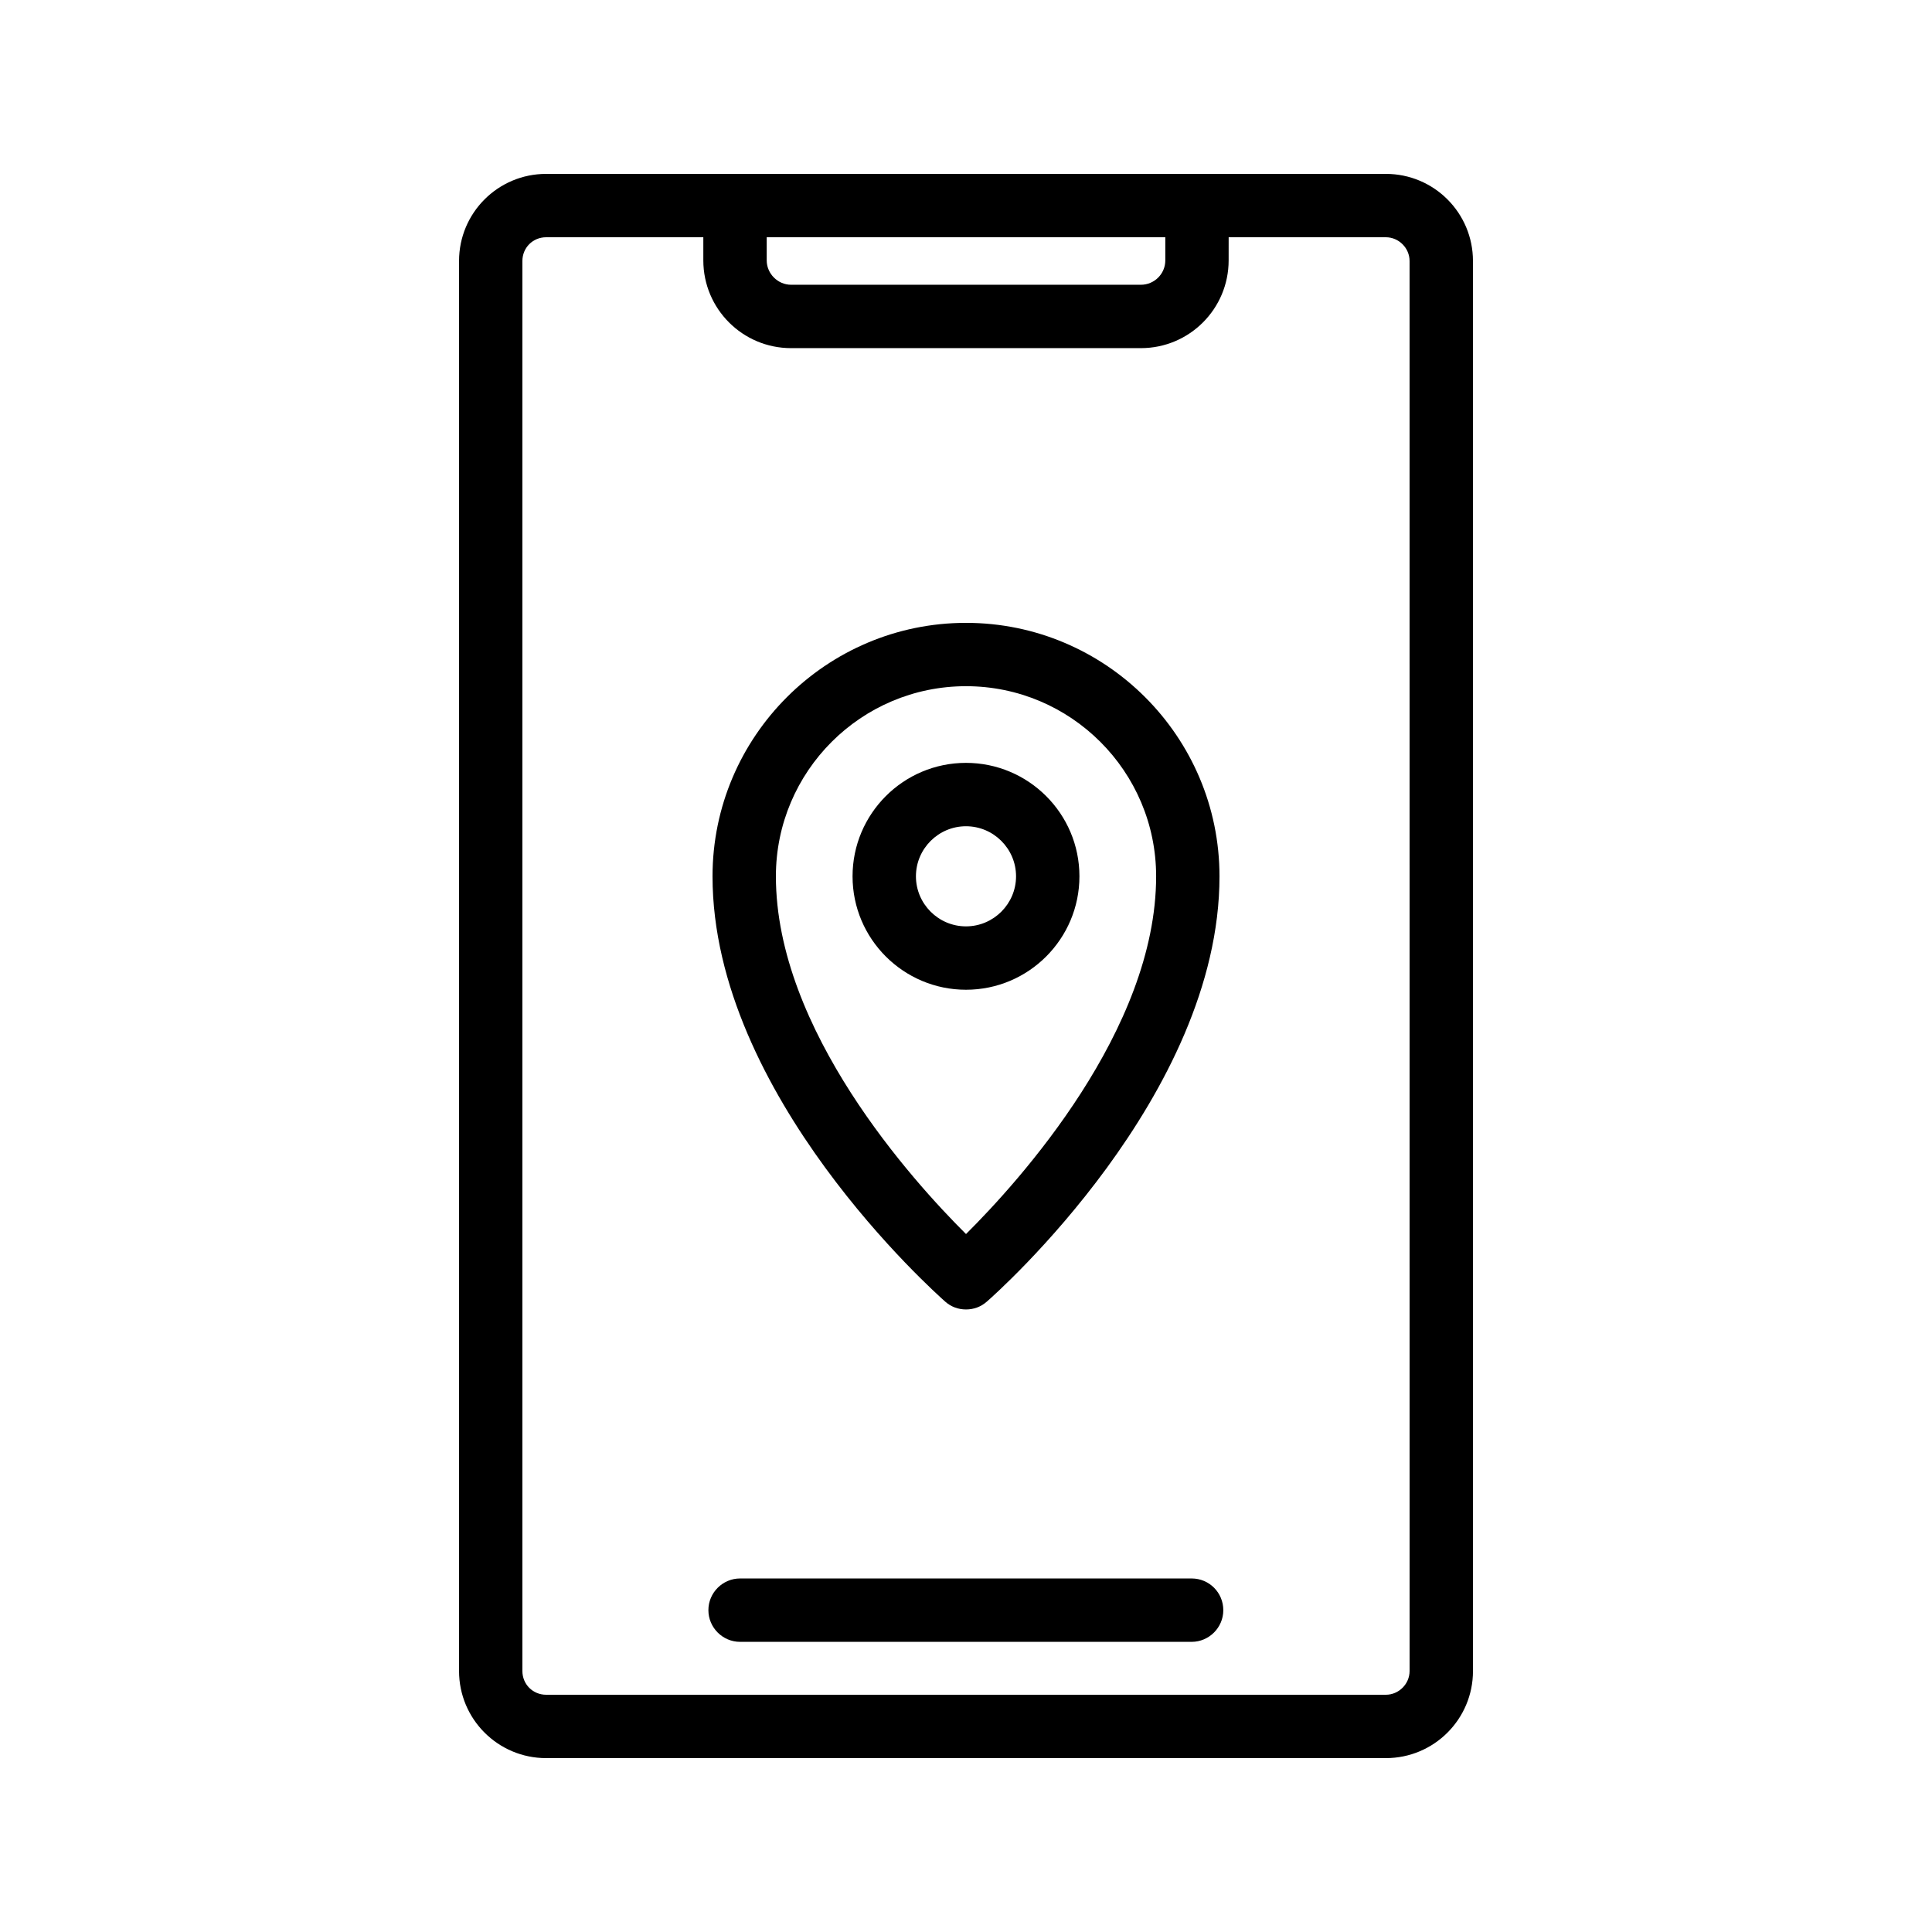
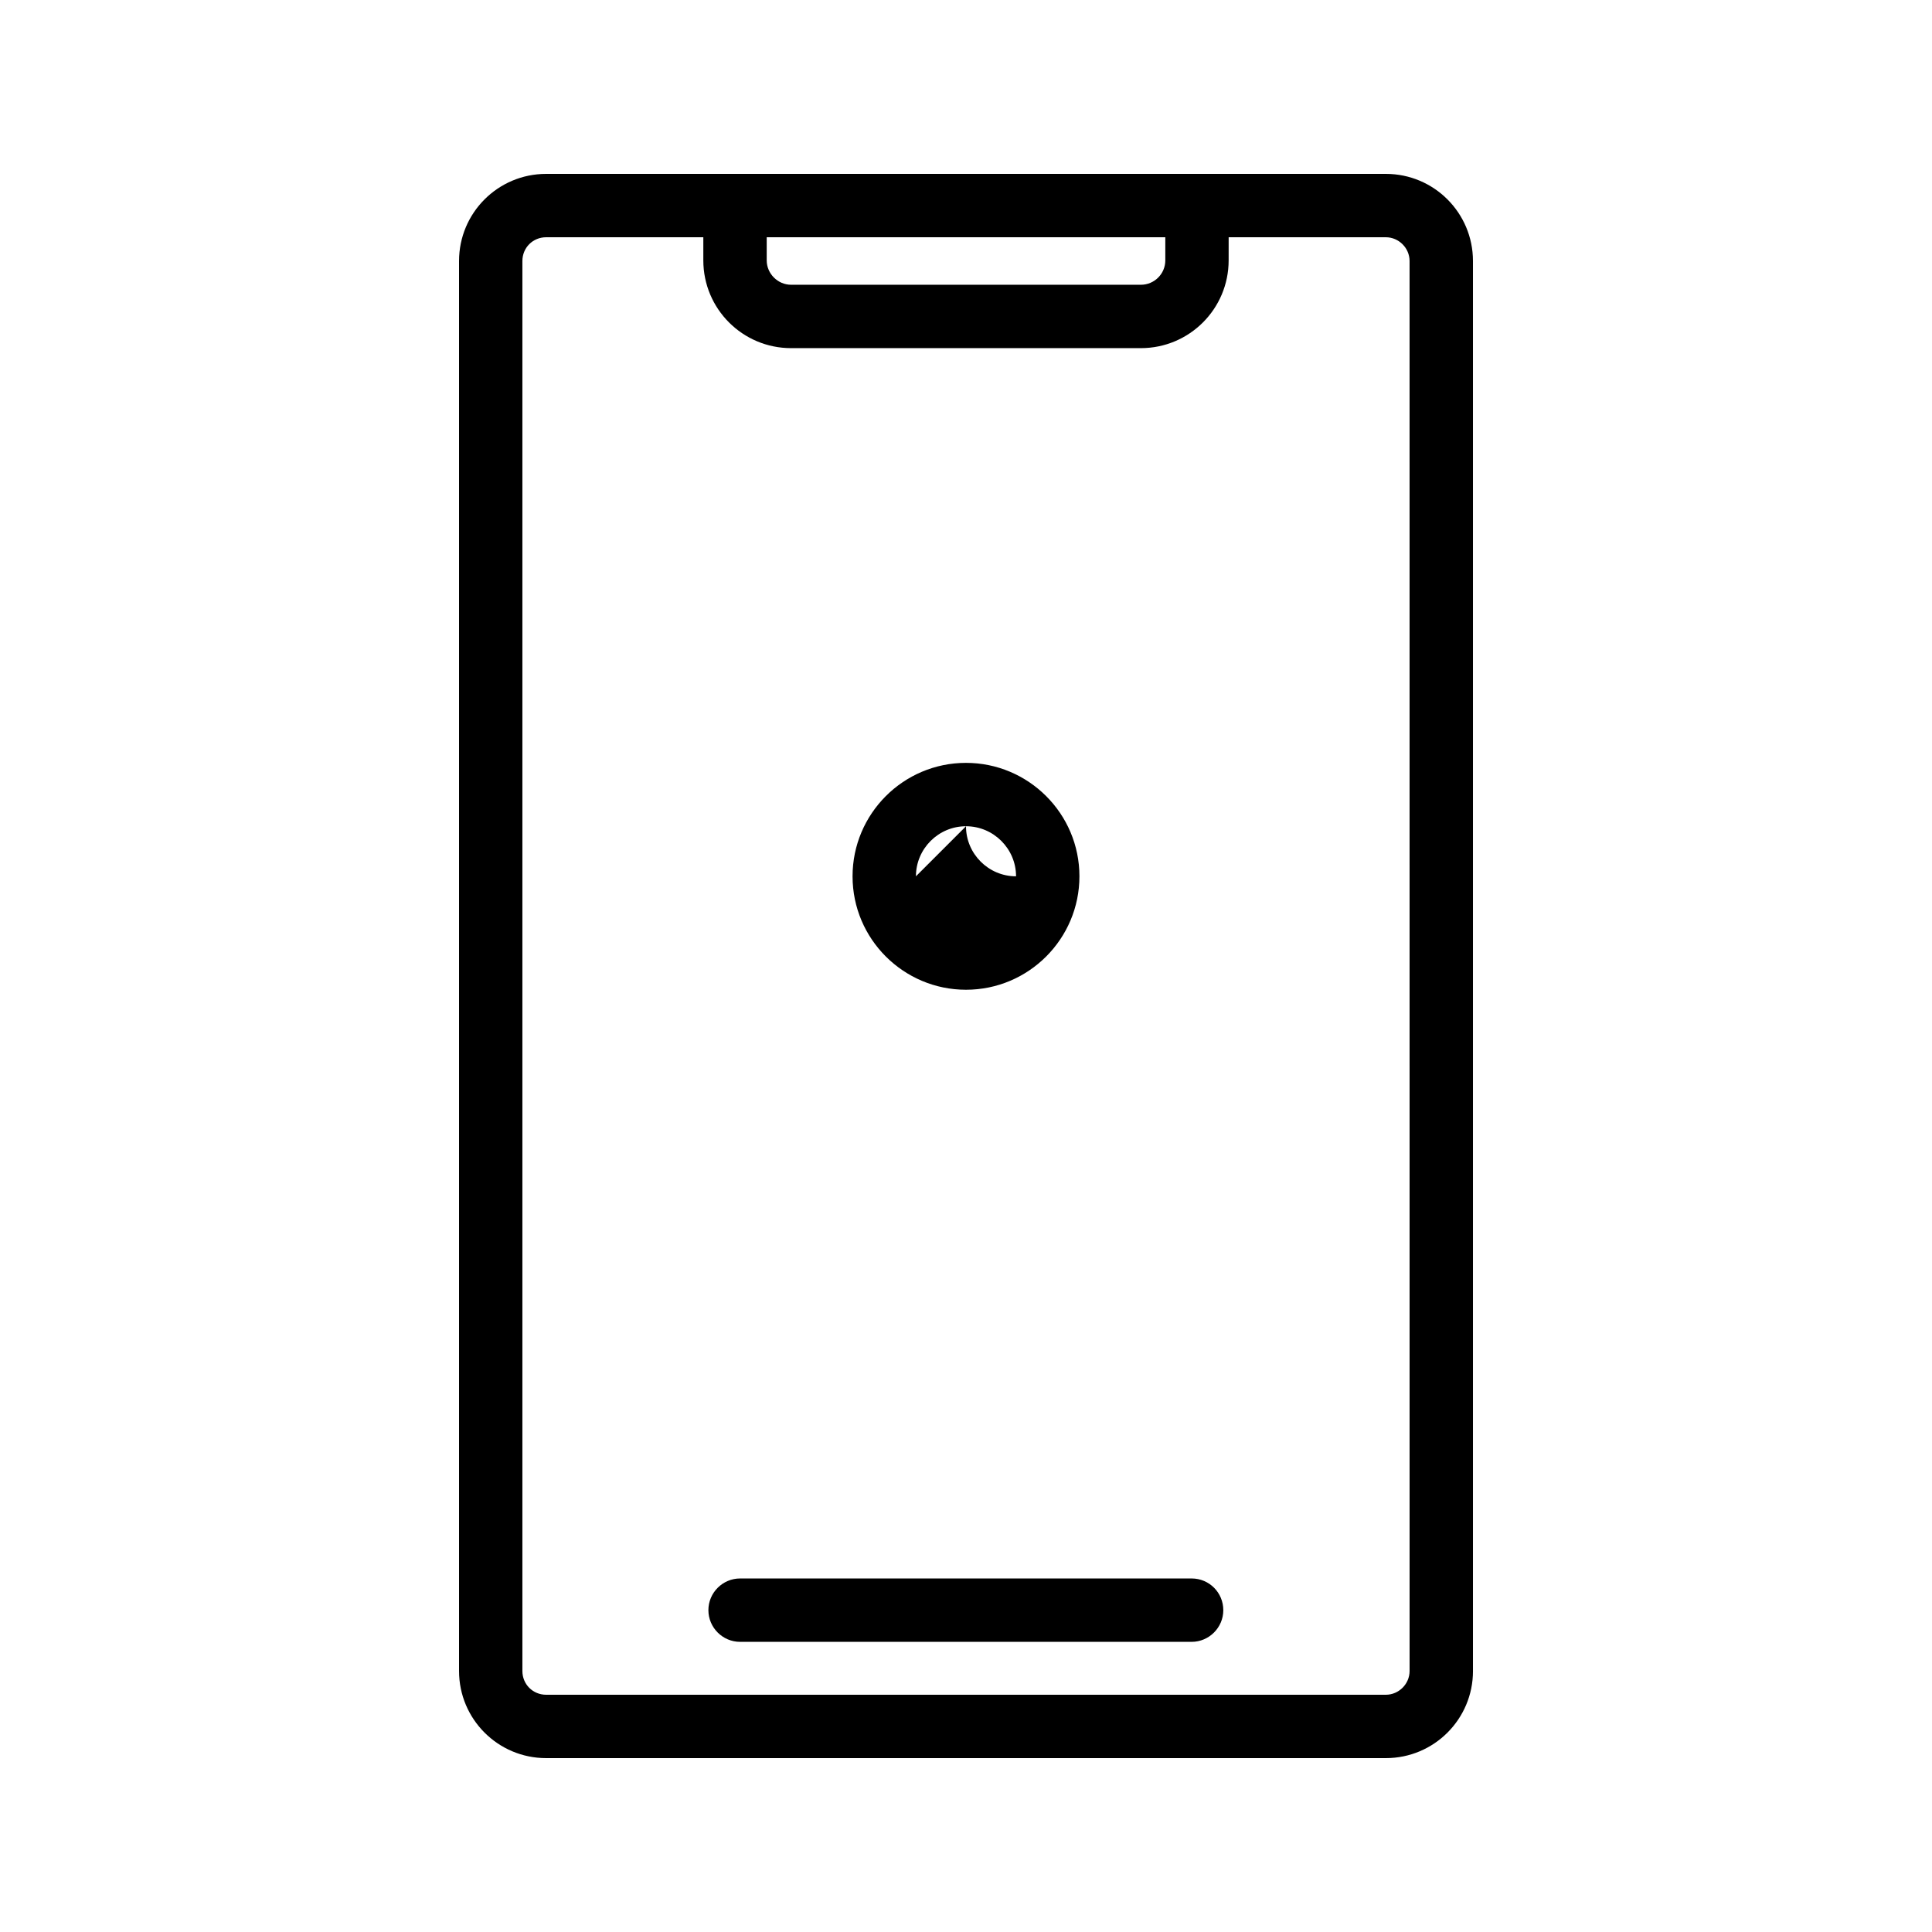
<svg xmlns="http://www.w3.org/2000/svg" fill="#000000" width="800px" height="800px" version="1.1" viewBox="144 144 512 512">
  <g>
    <path d="m534.35 586.83v-373.66c0-12.762-10.328-23.09-23.09-23.09h-222.52c-12.762 0-23.09 10.328-23.09 23.09v373.66c0 12.762 10.328 23.09 23.09 23.09h222.52c12.766 0 23.094-10.328 23.094-23.09zm-81.531-379.96v6.129c0 3.609-2.938 6.465-6.465 6.465h-92.703c-3.527 0-6.465-2.938-6.465-6.465v-6.129zm64.738 379.96c0 3.441-2.856 6.297-6.297 6.297h-222.52c-3.527 0-6.301-2.769-6.301-6.297v-373.66c0-3.527 2.773-6.297 6.301-6.297h41.648v6.129c0 12.848 10.41 23.258 23.258 23.258h92.699c12.848 0 23.258-10.41 23.258-23.258l0.004-6.129h41.648c3.441 0 6.297 2.856 6.297 6.297z" />
    <path d="m459.79 562.31h-119.66c-4.617 0-8.398 3.777-8.398 8.398 0 4.617 3.777 8.398 8.398 8.398h119.66c4.617 0 8.398-3.777 8.398-8.398-0.004-4.621-3.699-8.398-8.398-8.398z" />
-     <path d="m394.46 488.92c1.594 1.426 3.527 2.098 5.543 2.098s3.945-0.672 5.543-2.098c2.519-2.184 61.633-54.664 61.633-112.68 0-37.031-30.145-67.176-67.176-67.176s-67.176 30.145-67.176 67.176c0 57.934 59.113 110.41 61.633 112.68zm5.543-163.07c27.793 0 50.383 22.586 50.383 50.383 0 40.723-36.273 80.777-50.383 94.801-14.105-14.023-50.383-54.074-50.383-94.801 0-27.797 22.586-50.383 50.383-50.383z" />
-     <path d="m430.06 376.23c0-16.625-13.52-30.062-30.062-30.062-16.625 0-30.062 13.52-30.062 30.062 0 16.625 13.52 30.062 30.062 30.062 16.629 0 30.062-13.52 30.062-30.062zm-43.328 0c0-7.305 5.961-13.266 13.266-13.266 7.305 0 13.266 5.961 13.266 13.266s-5.961 13.266-13.266 13.266c-7.305 0.004-13.266-5.961-13.266-13.266z" />
+     <path d="m430.06 376.23c0-16.625-13.52-30.062-30.062-30.062-16.625 0-30.062 13.52-30.062 30.062 0 16.625 13.52 30.062 30.062 30.062 16.629 0 30.062-13.52 30.062-30.062zm-43.328 0c0-7.305 5.961-13.266 13.266-13.266 7.305 0 13.266 5.961 13.266 13.266c-7.305 0.004-13.266-5.961-13.266-13.266z" />
  </g>
</svg>